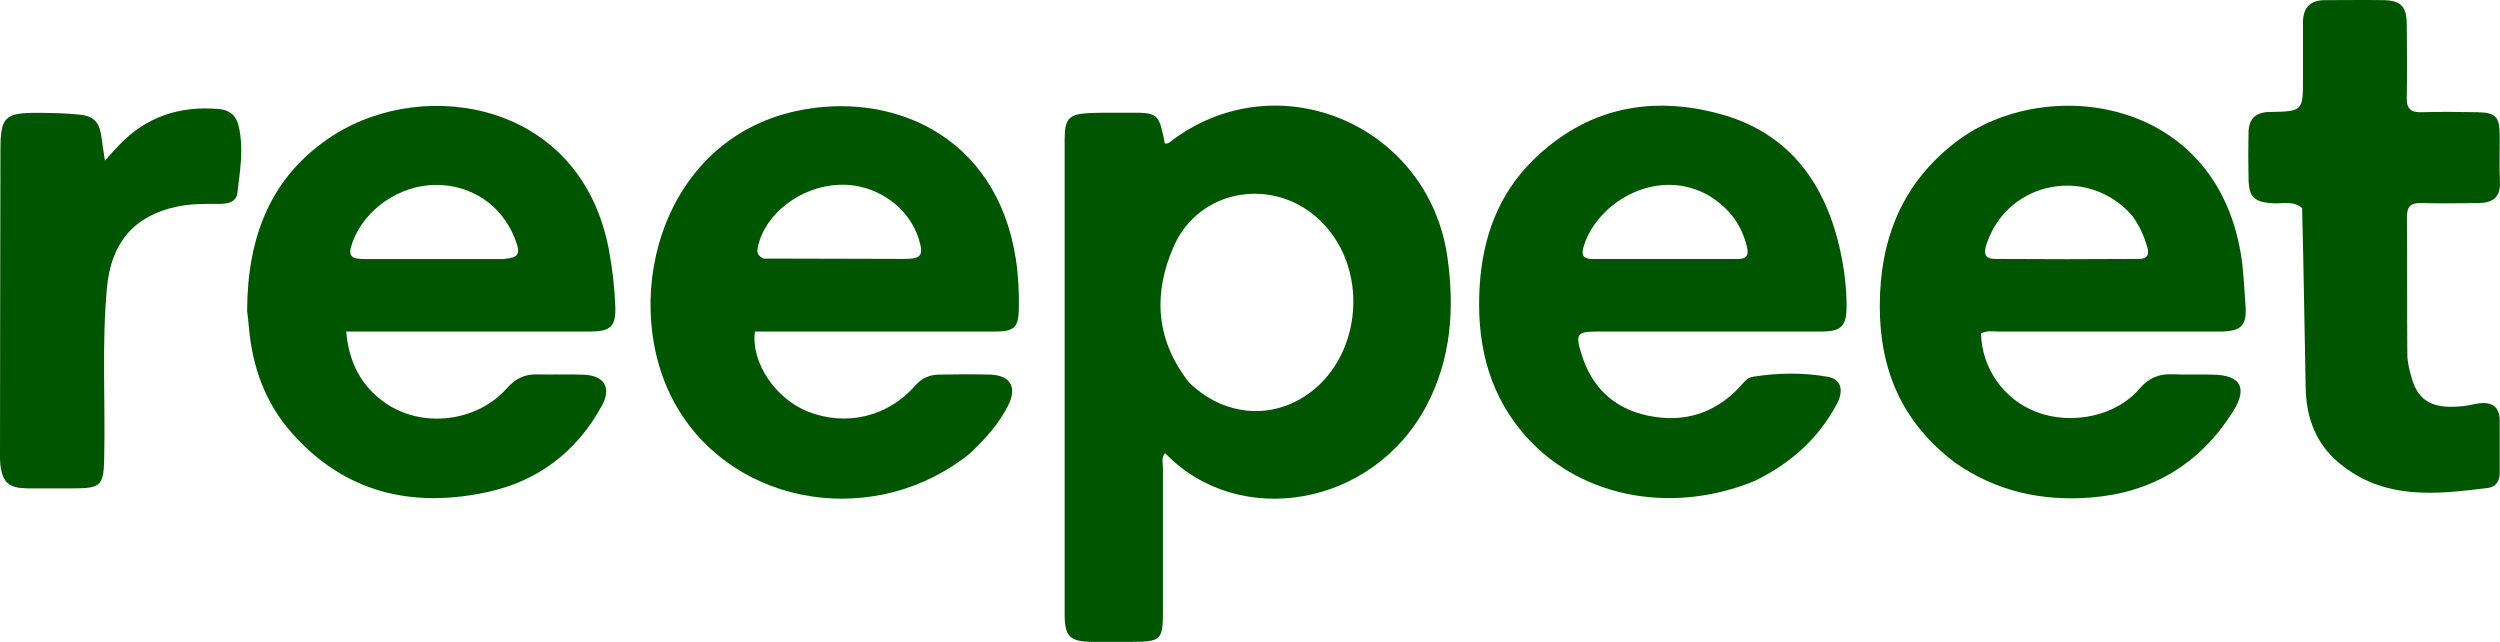
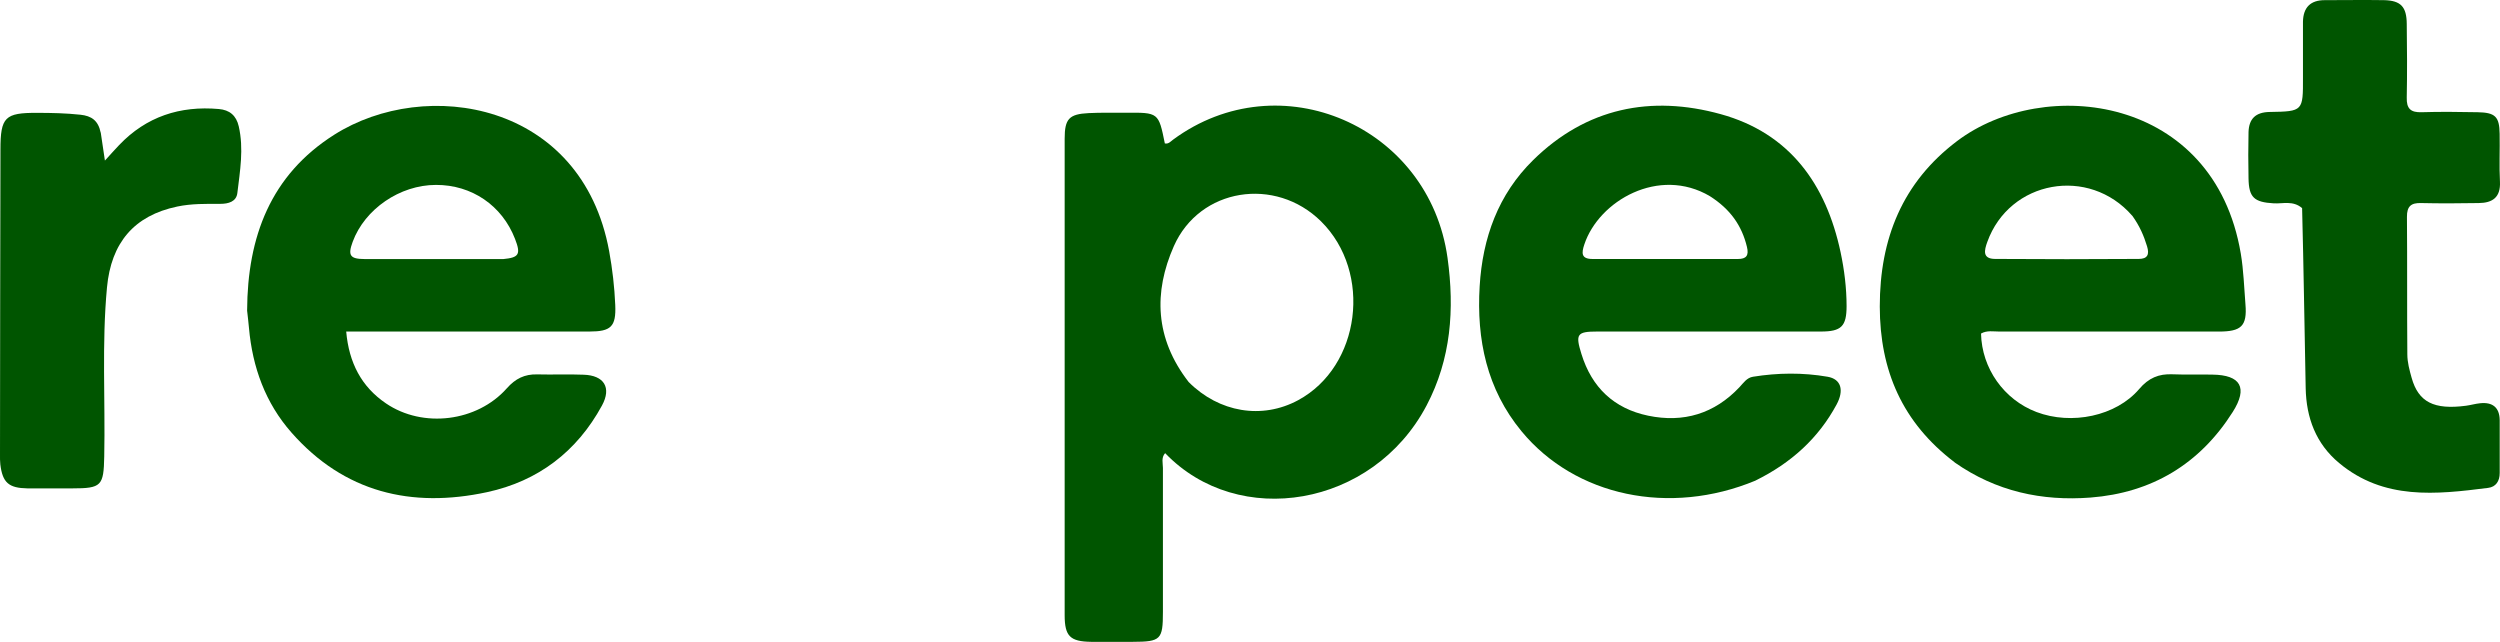
<svg xmlns="http://www.w3.org/2000/svg" xmlns:ns1="http://sodipodi.sourceforge.net/DTD/sodipodi-0.dtd" xmlns:ns2="http://www.inkscape.org/namespaces/inkscape" version="1.1" id="Layer_1" x="0px" y="0px" width="101281.63" viewBox="0 0 101281.63 26002.706" enable-background="new 0 0 1024 1024" xml:space="preserve" height="26002.705" ns1:docname="logo-text.svg" ns2:version="1.4 (e7c3feb100, 2024-10-09)">
  <ns1:namedview id="namedview1" pagecolor="#ffffff" bordercolor="#000000" borderopacity="0.25" ns2:showpageshadow="2" ns2:pageopacity="0.0" ns2:pagecheckerboard="0" ns2:deskcolor="#d1d1d1" ns2:zoom="0.01" ns2:cx="51550" ns2:cy="12400" ns2:window-width="1910" ns2:window-height="1035" ns2:window-x="0" ns2:window-y="0" ns2:window-maximized="1" ns2:current-layer="Layer_1" />
  <defs id="defs9" />
  <path fill="#000000" opacity="1" stroke="none" d="m -526245.22,-722543.03 c 15.66,10.45 29.29,22.61 40.61,37.23 2.43,3.13 4.54,4.02 7.68,1.26 0.86,-0.76 1.99,-1.2 2.98,-1.82 3.4,-2.11 6.8,-2.43 10.33,-0.21 3.58,2.26 4.34,5.75 4.14,9.55 -0.78,14.78 -1.68,29.55 -2.47,44.33 -0.47,8.7 -7.13,13.38 -15.23,9.99 -13.36,-5.59 -26.61,-11.47 -39.72,-17.63 -7.75,-3.64 -8.34,-12.67 -1.55,-17.9 1.43,-1.1 2.93,-2.11 5.07,-3.65 -4.3,-4.65 -8.07,-9.27 -12.39,-13.31 -23.37,-21.87 -50.64,-36.04 -82.57,-40.2 -52.94,-6.88 -107.68,17.61 -137.65,65.99 -16.27,26.25 -23.31,54.93 -20.71,85.37 5.47,63.89 50.01,115.06 112.46,128.71 76.17,16.65 153.72,-33.96 168.71,-110.5 1.89,-9.65 2.93,-19.35 3.01,-29.19 0.1,-10.56 5.18,-17.08 14.58,-19.39 11.37,-2.8 21.89,5.05 21.98,16.7 0.5,62.62 -25.21,112.44 -74.82,149.82 -34.56,26.03 -74.46,36.85 -117.13,32.9 -70.45,-6.53 -121.18,-42.57 -150.84,-107.23 -12.85,-28.01 -17.02,-57.76 -14.67,-88.19 6.06,-78.6 64.26,-144.95 141.51,-159.88 49.02,-9.47 94.5,0 136.69,27.25 z" id="path1" style="fill:#005500" />
  <path fill="#000000" opacity="1" stroke="none" d="m -526384.34,-721966.61 c -3.65,0 -6.82,0 -9.98,0 -6.6,-0.1 -8.3,-1.73 -8.3,-8.31 0,-26.66 0,-53.33 0,-79.99 0,-23 0,-46 0,-69 0,-6.2 1.37,-7.7 7.49,-8.01 3.83,-0.19 7.67,-0.1 11.5,-0.11 10.38,0 10.38,0 12.34,9.59 1.15,0.25 1.82,-0.63 2.58,-1.19 33.3,-24.52 80.08,-4.31 85.8,37 2.22,16.06 1.1,31.59 -6.56,46.13 -16.8,31.87 -58.86,38.77 -81.74,14.89 -1.27,1.44 -0.68,3.14 -0.69,4.63 0,15 0,30 0,45 0,8.69 -0.66,9.34 -9.43,9.38 -0.83,0 -1.66,0 -2.99,0 m 20.47,-81.23 c 9.51,9.54 22.97,11.78 34.25,5.68 19.5,-10.55 23.26,-39.96 7.14,-55.9 -14.27,-14.13 -37.96,-10.5 -46.03,7.75 -6.34,14.35 -5.96,28.83 4.64,42.47 z" id="path2" style="fill:#005500" />
  <path fill="#000000" opacity="1" stroke="none" d="m -526282.06,-722402.69 c -26.05,26.05 -52,51.71 -77.58,77.73 -8.63,8.78 -16.33,7.85 -23.85,0.13 -18.13,-18.62 -36.81,-36.71 -55.24,-55.04 -8.44,-8.4 -8.44,-13.37 -0.1,-21.97 3.25,-3.34 6.51,-6.68 9.85,-9.94 6.76,-6.61 11.58,-6.57 18.38,0.2 11.93,11.87 23.8,23.81 35.7,35.7 0.92,0.92 1.94,1.75 2.87,2.57 2.8,-0.82 4.23,-2.99 5.97,-4.71 27.68,-27.45 55.33,-54.94 82.98,-82.41 6.01,-5.97 11.77,-6.06 17.82,-0.16 3.81,3.72 7.54,7.53 11.25,11.37 5.98,6.18 6.12,12.15 0.1,18.34 -9.19,9.42 -18.59,18.64 -28.16,28.19 z" id="path3" style="fill:#005500" />
-   <path fill="#000000" opacity="1" stroke="none" d="m -526432.06,-722025.66 c -29.27,23.78 -73.25,17.11 -91.73,-14.23 -18.44,-31.26 -6.36,-83.29 37.36,-92.71 29.37,-6.33 62.35,7.32 68.48,45.98 0.84,5.29 1.11,10.57 1.01,15.9 -0.11,5.67 -1.44,7.08 -7.16,7.09 -22.83,0 -45.66,0 -68.49,0 -2.31,0 -4.62,0 -6.87,0 -1.31,9.59 6.38,21 16.55,25.03 11.95,4.72 25.04,1.62 33.6,-8.16 2.05,-2.35 4.47,-3.38 7.42,-3.41 5.33,0 10.67,-0.16 15.99,0 6.4,0.22 8.5,4 5.53,9.79 -2.85,5.55 -6.94,10.16 -11.69,14.67 m -64.74,-60.74 c 14.66,0 29.32,0.1 43.98,0.1 5.41,0 6.17,-1.09 4.58,-6.23 -3.19,-10.32 -13.75,-17.46 -25.05,-16.95 -11.97,0.55 -22.99,9.02 -25.24,19.34 -0.3,1.41 -0.46,2.64 1.73,3.74 z" id="path4" style="fill:#005500" />
  <path fill="#000000" opacity="1" stroke="none" d="m -526186.62,-722017.02 c -26.87,11.14 -56.38,4.93 -73.18,-15.44 -10.84,-13.15 -14.08,-28.67 -13.08,-45.32 0.92,-15.14 5.79,-28.71 16.76,-39.48 16.61,-16.3 36.78,-20.35 58.59,-14.34 21.61,5.97 32.97,21.91 37.5,43.2 1.17,5.53 1.86,11.15 1.87,16.8 0,6.37 -1.66,7.97 -8,7.97 -23.31,0 -46.63,0 -69.94,0 -6.38,0 -6.88,0.8 -4.96,7.02 3.23,10.48 10.19,17.07 20.87,19.3 11.03,2.29 20.71,-0.61 28.54,-8.91 1.26,-1.34 2.28,-2.97 4.24,-3.28 7.77,-1.25 15.6,-1.32 23.3,0 4.26,0.73 5.23,4.22 2.83,8.69 -5.71,10.6 -14.24,18.3 -25.34,23.77 m -14.24,-88.89 c -15.98,-9.44 -34.75,1.43 -39.28,15.06 -0.92,2.74 -1.04,4.57 2.61,4.57 15.13,0 30.26,0 45.4,0 2.64,0 3.47,-1.08 2.82,-3.78 -1.6,-6.65 -5.19,-11.78 -11.55,-15.83 z" id="path5" style="fill:#005500" />
  <path fill="#000000" opacity="1" stroke="none" d="m -526124.38,-722022.74 c -16.34,-12.4 -23.38,-28.69 -23.4,-48.71 0,-21.2 7.07,-38.82 24.18,-51.73 27.22,-20.55 80.35,-14.35 88.7,35.18 0.89,5.29 1.02,10.6 1.46,15.88 0.56,6.83 -1.37,8.5 -8.34,8.5 -22.83,0 -45.66,0 -68.49,0 -1.96,0 -4,-0.44 -5.85,0.61 0.23,10.88 7.16,20.68 17.33,24.53 10.98,4.17 24.87,1.32 32.12,-7.19 2.93,-3.44 6.09,-4.78 10.38,-4.6 4.15,0.17 8.33,0 12.49,0.1 8.88,0.1 11.18,4.09 6.38,11.67 -10.32,16.31 -25.34,25.3 -44.47,26.77 -15.14,1.16 -29.49,-1.88 -42.49,-10.99 m 55.55,-77.1 c -13.55,-15.62 -38.41,-11.12 -45.34,8.19 -0.95,2.63 -1.57,5.26 2.43,5.29 14.98,0.11 29.95,0.1 44.93,0 2.72,0 3.4,-1.35 2.61,-3.93 -0.99,-3.21 -2.26,-6.25 -4.63,-9.58 z" id="path6" style="fill:#005500" />
  <path fill="#000000" opacity="1" stroke="none" d="m -526658.24,-722070.17 c 0.1,-23.13 7.38,-42.4 27.24,-54.99 28.62,-18.14 77.42,-10.33 85.96,36.44 1.01,5.53 1.66,11.18 1.9,16.8 0.3,6.8 -1.38,8.28 -8.06,8.29 -23.15,0 -46.29,0 -69.44,0 -1.98,0 -3.96,0 -6.62,0 0.86,9.74 4.75,17.23 12.45,22.47 11.53,7.84 28.48,5.76 37.77,-4.72 2.69,-3.04 5.57,-4.46 9.51,-4.36 4.82,0.13 9.66,-0.1 14.48,0.1 6.43,0.21 8.81,4.04 5.75,9.65 -7.84,14.42 -19.99,23.64 -35.91,27.07 -23.65,5.09 -44.67,0.1 -61.15,-18.62 -8.17,-9.26 -12.21,-20.44 -13.29,-32.71 -0.15,-1.66 -0.36,-3.31 -0.59,-5.41 m 80.08,-16.12 c 4.95,-0.48 5.55,-1.5 3.69,-6.32 -4.05,-10.44 -13.53,-16.92 -24.74,-16.88 -11.25,0 -22.26,7.56 -26.03,17.8 -1.56,4.24 -0.85,5.37 3.75,5.38 14.14,0 28.27,0 43.33,0 z" id="path7" style="fill:#005500" />
  <path fill="#000000" opacity="1" stroke="none" d="m -526015.73,-722102.21 c -2.86,-2.45 -5.97,-1.33 -8.88,-1.5 -6.11,-0.35 -7.78,-1.82 -7.88,-7.78 -0.1,-4.83 -0.11,-9.66 0,-14.49 0.14,-4.14 2.19,-6.23 6.63,-6.3 10.43,-0.15 10.42,-0.29 10.39,-10.75 0,-5.83 -0.1,-11.66 0,-17.49 0.1,-4.45 2.35,-6.74 6.87,-6.72 6.16,0 12.33,-0.1 18.49,0.1 5.26,0.12 7.05,2.07 7.09,7.43 0.1,7.66 0.15,15.33 0,22.99 -0.1,3.5 1.21,4.73 4.66,4.62 5.82,-0.19 11.66,-0.11 17.48,0 5.54,0.1 6.83,1.37 6.89,6.77 0.1,4.99 -0.17,10 0.1,14.98 0.23,4.88 -2.32,6.61 -6.65,6.66 -5.99,0.1 -11.99,0.13 -17.98,0 -3.16,-0.1 -4.48,1.02 -4.45,4.33 0.12,14.32 0,28.65 0.12,42.97 0,2.45 0.67,4.94 1.34,7.33 2.13,7.6 6.98,10.06 17.01,8.74 1.48,-0.2 2.93,-0.62 4.41,-0.78 3.9,-0.41 6.08,1.31 6.12,5.32 0.1,5.49 0,10.99 0,16.49 0,2.57 -1.21,4.35 -3.61,4.65 -16.29,2.07 -32.61,3.88 -46.61,-7.77 -7.27,-6.06 -10.25,-14.17 -10.44,-23.4 -0.38,-18.64 -0.63,-37.28 -1.12,-56.32 z" id="path8" style="fill:#005500" />
  <path fill="#000000" opacity="1" stroke="none" d="m -526703.99,-722125.83 c 0.42,2.98 0.81,5.55 1.29,8.75 1.78,-1.94 3.08,-3.4 4.42,-4.82 8.52,-8.95 19.07,-12.36 31.21,-11.3 3.32,0.29 5.44,1.99 6.23,5.44 1.59,7 0.39,13.93 -0.45,20.83 -0.32,2.68 -2.77,3.39 -5.37,3.38 -4.48,0 -8.93,-0.1 -13.41,0.84 -13.54,2.84 -20.68,11.36 -21.98,25.28 -1.65,17.63 -0.5,35.26 -0.86,52.89 -0.19,9.16 -0.83,9.95 -10.02,9.95 -4.66,0 -9.33,0 -13.99,0 -5.85,-0.1 -7.78,-1.78 -8.48,-7.49 -0.12,-0.99 -0.1,-1.99 -0.1,-2.99 0,-31.81 0.1,-63.61 0.14,-95.42 0,-10.2 1.4,-11.56 11.52,-11.51 4.49,0 8.97,0.1 13.46,0.58 3.49,0.37 5.59,1.79 6.37,5.61 z" id="path9" style="fill:#005500" />
  <path fill="#000000" opacity="1" stroke="none" d="m 45502.252,26002.704 c -472.95,0 -883.7,0 -1294.46,0 -853.91,-12.96 -1074.19,-224.17 -1075.49,-1076.78 0,-3455.81 0,-6910.32 0,-10366.12 0,-2980.26 0,-5959.24 0,-8939.5 0,-804.67 177.52,-997.73 970.53,-1037.89 494.98,-24.63 992.56,-12.97 1490.14,-14.26 1343.7,-12.97 1343.7,-12.97 1597.67,1242.63 150.32,32.4 237.12,-81.63 335.6,-154.19 4314.91,-3178.52 10376.49,-558.47 11117.67,4794.34 287.67,2079.69 142.53,4092.01 -850.01,5977.35 -2176.9,4129.6 -7628.17,5022.4 -10591.59,1929.4 -165.86,186.6 -89.42,406.88 -89.42,599.94 0,1943.65 0,3887.29 0,5830.95 0,1126.02 -85.52,1210.24 -1221.91,1214.13 -107.53,0 -216.38,0 -387.43,0 m 2652.43,-10525.5 c 1232.27,1236.15 2976.38,1525.11 4436.7,734.7 2528.04,-1365.75 3015.25,-5176.59 926.47,-7243.34 -1850.34,-1829.62 -4918.72,-1359.26 -5964.41,1005.52 -821.51,1859.41 -772.26,3734.39 601.24,5503.12 z" id="path2-2" style="fill:#005500;stroke-width:129.577" />
-   <path fill="#000000" opacity="1" stroke="none" d="m 39318.862,18351.214 c -3792.7,3081.32 -9491.47,2215.76 -11886.05,-1843.88 -2389.39,-4050.57 -824.11,-10792.43 4840.98,-12013.04 3805.67,-820.22 8079.1,947.2 8873.41,5956.64 108.83,686.74 142.52,1370.92 129.56,2061.55 -12.96,734.7 -185.28,917.41 -926.47,918.7 -2958.23,0 -5916.45,0 -8874.68,0 -299.33,0 -599.96,0 -891.5,0 -169.75,1242.64 828,2722.4 2144.5,3243.3 1549.72,612.9 3245.89,211.21 4353.76,-1056.05 266.93,-305.8 580.5,-437.96 961.46,-441.86 690.65,-12.96 1382.59,-20.73 2073.22,0 829.3,29.8 1101.41,519.61 716.56,1269.86 -369.29,719.14 -899.25,1316.5 -1514.75,1900.88 m -8388.78,-7871.78 c 1899.59,0 3799.19,12.97 5697.49,14.26 701,0 800.78,-141.24 594.75,-807.25 -414.66,-1337.25 -1781.68,-2263.72 -3245.9,-2196.33 -1551.03,71.26 -2980.26,1168.78 -3270.5,2506.01 -40.18,182.71 -59.62,342.09 224.16,483.31 z" id="path4-6" style="fill:#005500;stroke-width:129.577" />
  <path fill="#000000" opacity="1" stroke="none" d="m 71122.142,19469.454 c -3481.73,1444.78 -7305.53,640.11 -9482.41,-1999.38 -1405.91,-1705.22 -1824.44,-3714.95 -1694.88,-5872.39 117.92,-1961.8 748.96,-3720.15 2170.41,-5115.7 2153.57,-2112.08 4767.13,-2638.16 7593.2,-1858.11 2798.84,772.26 4272.13,2837.71 4859.12,5597.69 151.59,715.28 241.01,1444.78 242.31,2176.9 0,825.39 -215.11,1031.43 -1036.62,1032.72 -3021.72,0 -6042.16,0 -9062.59,0 -826.69,0 -892.77,103.66 -642.7,909.62 418.53,1357.98 1320.39,2211.89 2702.98,2499.54 1430.52,298.03 2683.52,-77.74 3699.39,-1154.52 161.98,-172.35 295.44,-383.56 549.41,-423.72 1005.52,-161.98 2021.39,-172.35 3019.14,0 550.71,94.59 677.68,546.81 366.7,1124.72 -739.88,1373.52 -1846.47,2371.25 -3283.46,3080.04 M 69275.672,7948.804 c -2069.35,-1221.91 -4501.49,186.58 -5089.77,1952.72 -117.92,353.74 -133.46,592.17 339.5,590.87 1960.49,0 3920.98,0 5881.48,0 343.37,0 450.92,-141.25 366.7,-489.81 -207.34,-861.68 -672.5,-1527.71 -1497.91,-2052.49 z" id="path5-1" style="fill:#005500;stroke-width:129.577" />
  <path fill="#000000" opacity="1" stroke="none" d="m 79186.972,18729.574 c -2117.28,-1606.76 -3029.49,-3717.55 -3032.08,-6311.68 0,-2747.01 916.1,-5030.17 3131.87,-6702.99 3528.36,-2662.8 10412.75,-1860.72 11493.43,4558.49 115.33,685.46 133.46,1372.22 189.18,2057.68 73.86,885.01 -176.22,1101.41 -1079.38,1101.41 -2958.23,0 -5917.75,0 -8875.98,0 -252.67,0 -517.01,-57.02 -756.72,80.33 29.8,1409.79 927.77,2678.35 2244.26,3178.51 1422.75,540.34 3223.87,169.75 4163.28,-931.64 379.66,-445.75 789.14,-619.38 1343.72,-596.07 539.04,22.03 1079.36,0 1619.7,12.96 1150.64,12.97 1448.68,529.98 826.71,1512.17 -1337.23,2113.39 -3283.48,3276.99 -5762.27,3468.75 -1963.09,150.32 -3821.22,-243.59 -5505.72,-1424.03 m 7197.98,-9990.35 c -1755.75,-2023.99 -4978.32,-1440.91 -5874.99,1061.22 -123.11,340.8 -203.44,681.57 314.87,685.46 1939.76,14.26 3880.8,12.97 5820.57,0 353.75,0 440.55,-174.92 338.19,-509.24 -126.98,-415.93 -291.54,-809.85 -598.64,-1241.34 z" id="path6-8" style="fill:#005500;stroke-width:129.577" />
  <path fill="#000000" opacity="1" stroke="none" d="m 10011.252,12583.754 c 12.94,-2997.1 956.27,-5494.04 3529.66,-7125.4 3708.48,-2350.52 10031.82,-1338.53 11138.41,4720.45 130.86,717.86 215.08,1449.97 246.18,2178.2 38.87,881.11 -178.81,1072.89 -1044.39,1074.18 -2999.69,0 -5999.38,0 -8997.79,0 -256.55,0 -513.12,0 -857.79,0 111.43,1263.37 614.18,2233.9 1611.93,2911.58 1495.31,1017.18 3691.63,747.65 4895.4,-611.6 348.56,-392.61 720.45,-576.61 1230.97,-563.65 625.86,16.83 1251.71,-12.96 1877.57,12.96 833.18,25.9 1141.57,522.18 745.06,1250.41 -1017.17,1868.5 -2590.23,3063.18 -4654.39,3507.63 -3063.18,658.26 -5786.89,12.96 -7922.3,-2412.71 -1058.65,-1199.88 -1582.14,-2649.83 -1723.36,-4238.46 -18.16,-215.08 -45.36,-428.89 -75.16,-701 m 10375.19,-2090.07 c 642.7,-60.9 720.45,-194.36 478.14,-818.92 -523.5,-1352.79 -1753.18,-2191.14 -3204.43,-2185.95 -1459.04,0 -2884.39,979.6 -3372.88,2306.46 -202.14,549.39 -110.15,694.53 485.92,697.11 1830.91,0 3663.12,0 5613.25,0 z" id="path7-7" style="fill:#005500;stroke-width:129.577" />
  <path fill="#000000" opacity="1" stroke="none" d="m 93265.472,8432.114 c -370.59,-317.46 -773.58,-172.32 -1150.64,-194.35 -791.72,-45.36 -1008.1,-235.84 -1021.07,-1008.12 -12.96,-625.84 -14.26,-1251.71 0,-1877.55 16.86,-536.46 282.48,-807.27 859.11,-816.34 1351.47,-20.73 1350.17,-37.57 1346.29,-1392.95 0,-755.43 0,-1510.85 0,-2266.3 12.96,-576.61 304.51,-873.34 890.18,-870.74 798.21,0 1596.4,-12.97 2394.58,0 681.57,16.83 914.81,268.23 920,964.05 12.95,992.55 19.44,1986.4 0,2977.67 -12.96,454.81 158.09,612.9 603.82,598.64 755.44,-24.63 1510.87,-12.97 2266.288,0 716.56,12.96 883.71,177.51 892.8,875.94 12.94,647.87 -22.03,1297.06 12.94,1942.35 29.82,631.04 -300.61,856.49 -861.68,861.68 -776.158,12.97 -1553.608,18.14 -2331.078,0 -408.17,-12.96 -579.21,130.87 -575.32,561.08 15.54,1855.52 0,3712.35 15.54,5567.89 0,317.46 86.82,640.1 173.64,948.5 274.71,986.07 904.44,1304.83 2202.81,1133.79 191.768,-25.91 379.658,-81.63 572.728,-101.06 504.05,-53.13 787.82,169.74 793,689.35 0,711.37 0,1424.03 0,2135.42 0,334.3 -156.79,564.94 -467.76,603.83 -2110.808,268.21 -4225.498,502.75 -6039.568,-1008.12 -942.03,-785.22 -1329.46,-1836.09 -1352.79,-3030.79 -49.23,-2415.31 -81.63,-4830.62 -145.12,-7297.74 z" id="path8-9" style="fill:#005500;stroke-width:129.577" />
  <path fill="#000000" opacity="1" stroke="none" d="m 4081.812,5371.524 c 55.73,386.14 104.98,719.14 168.45,1133.79 229.37,-251.37 397.82,-440.55 572.74,-624.56 1103.98,-1159.71 2471.03,-1601.57 4042.78,-1464.22 431.49,37.59 706.19,257.87 807.27,703.62 207.32,907.04 50.53,1806.29 -57.02,2700.36 -41.46,347.27 -358.93,439.28 -695.83,437.98 -580.5,0 -1157.11,-12.96 -1737.62,108.83 -1754.45,366.72 -2679.64,1470.71 -2848.09,3275.71 -213.79,2284.43 -64.78,4568.87 -111.43,6853.3 -24.63,1186.91 -107.55,1289.29 -1298.36,1289.29 -605.12,0 -1208.95,0 -1812.78,0 -758.02,-12.96 -1008.1,-230.64 -1098.8,-970.53 -15.55,-128.28 -12.96,-259.16 -12.96,-388.73 0,-4120.53 12.96,-8242.37 18.14,-12362.9 0,-1321.67 181.41,-1497.91 1492.71,-1491.42 581.81,0 1162.31,12.94 1744.11,75.14 450.93,47.95 723.03,231.94 824.11,726.92 z" id="path9-2" style="fill:#005500;stroke-width:129.577" />
</svg>